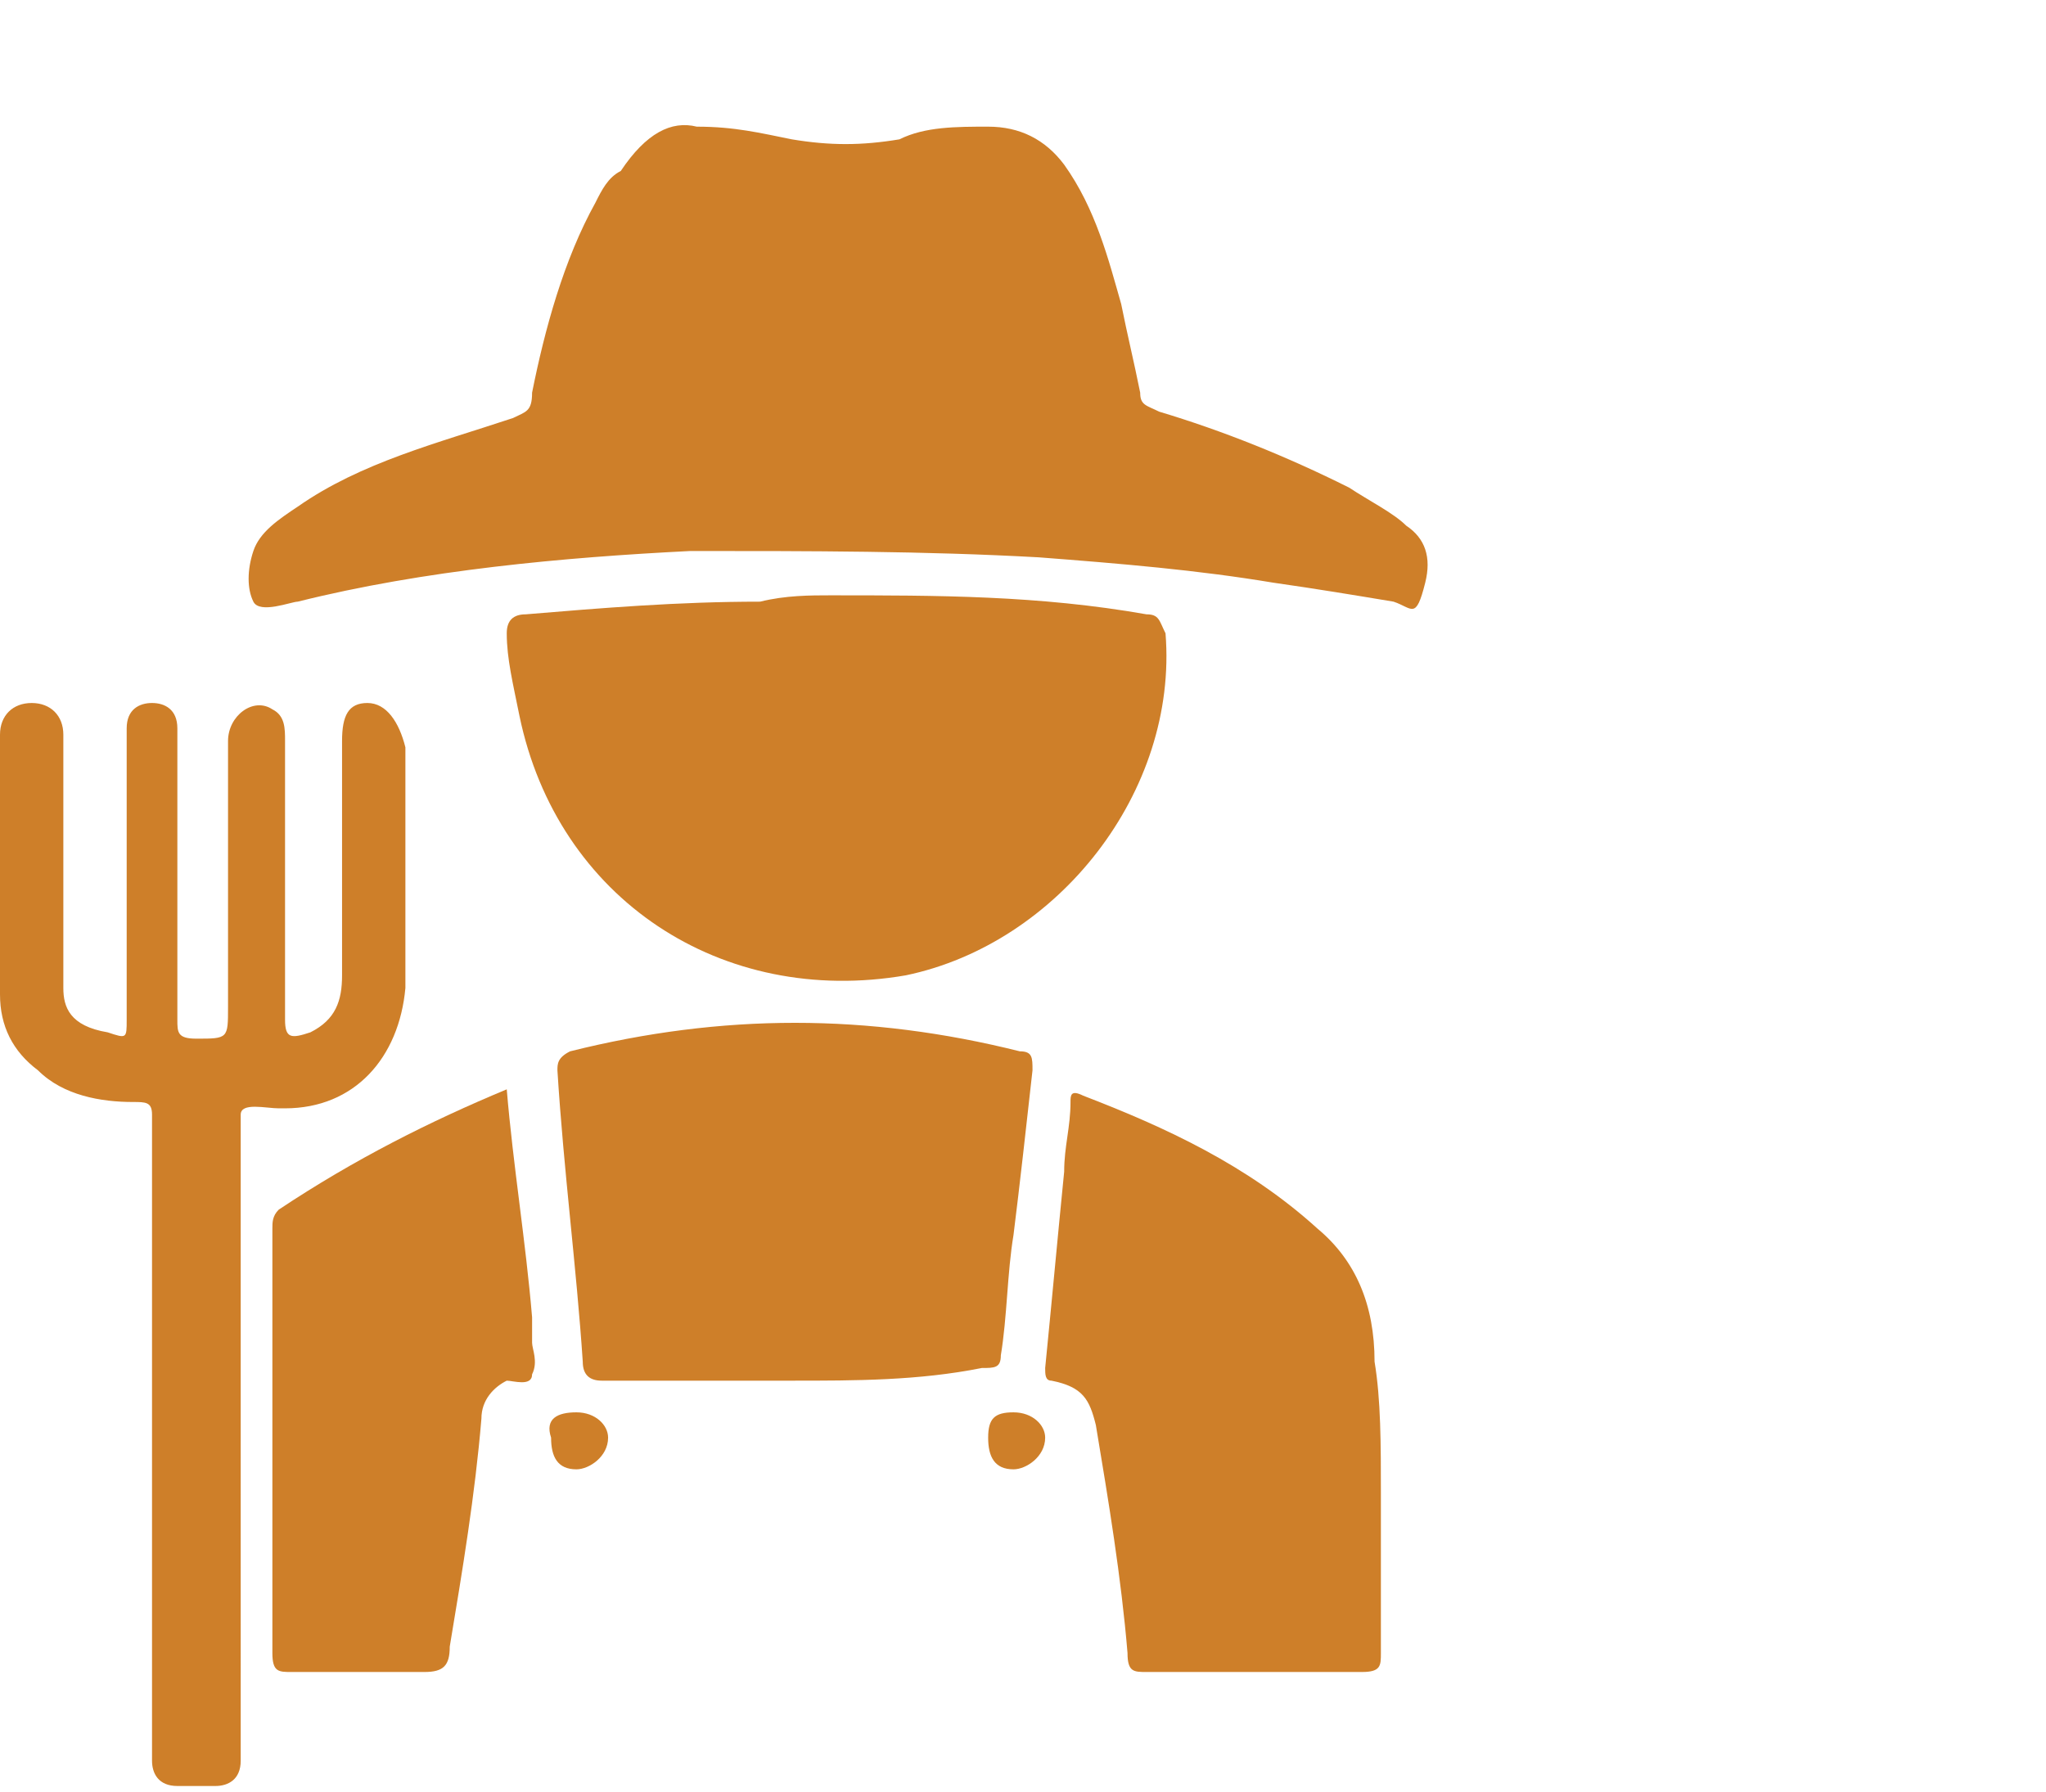
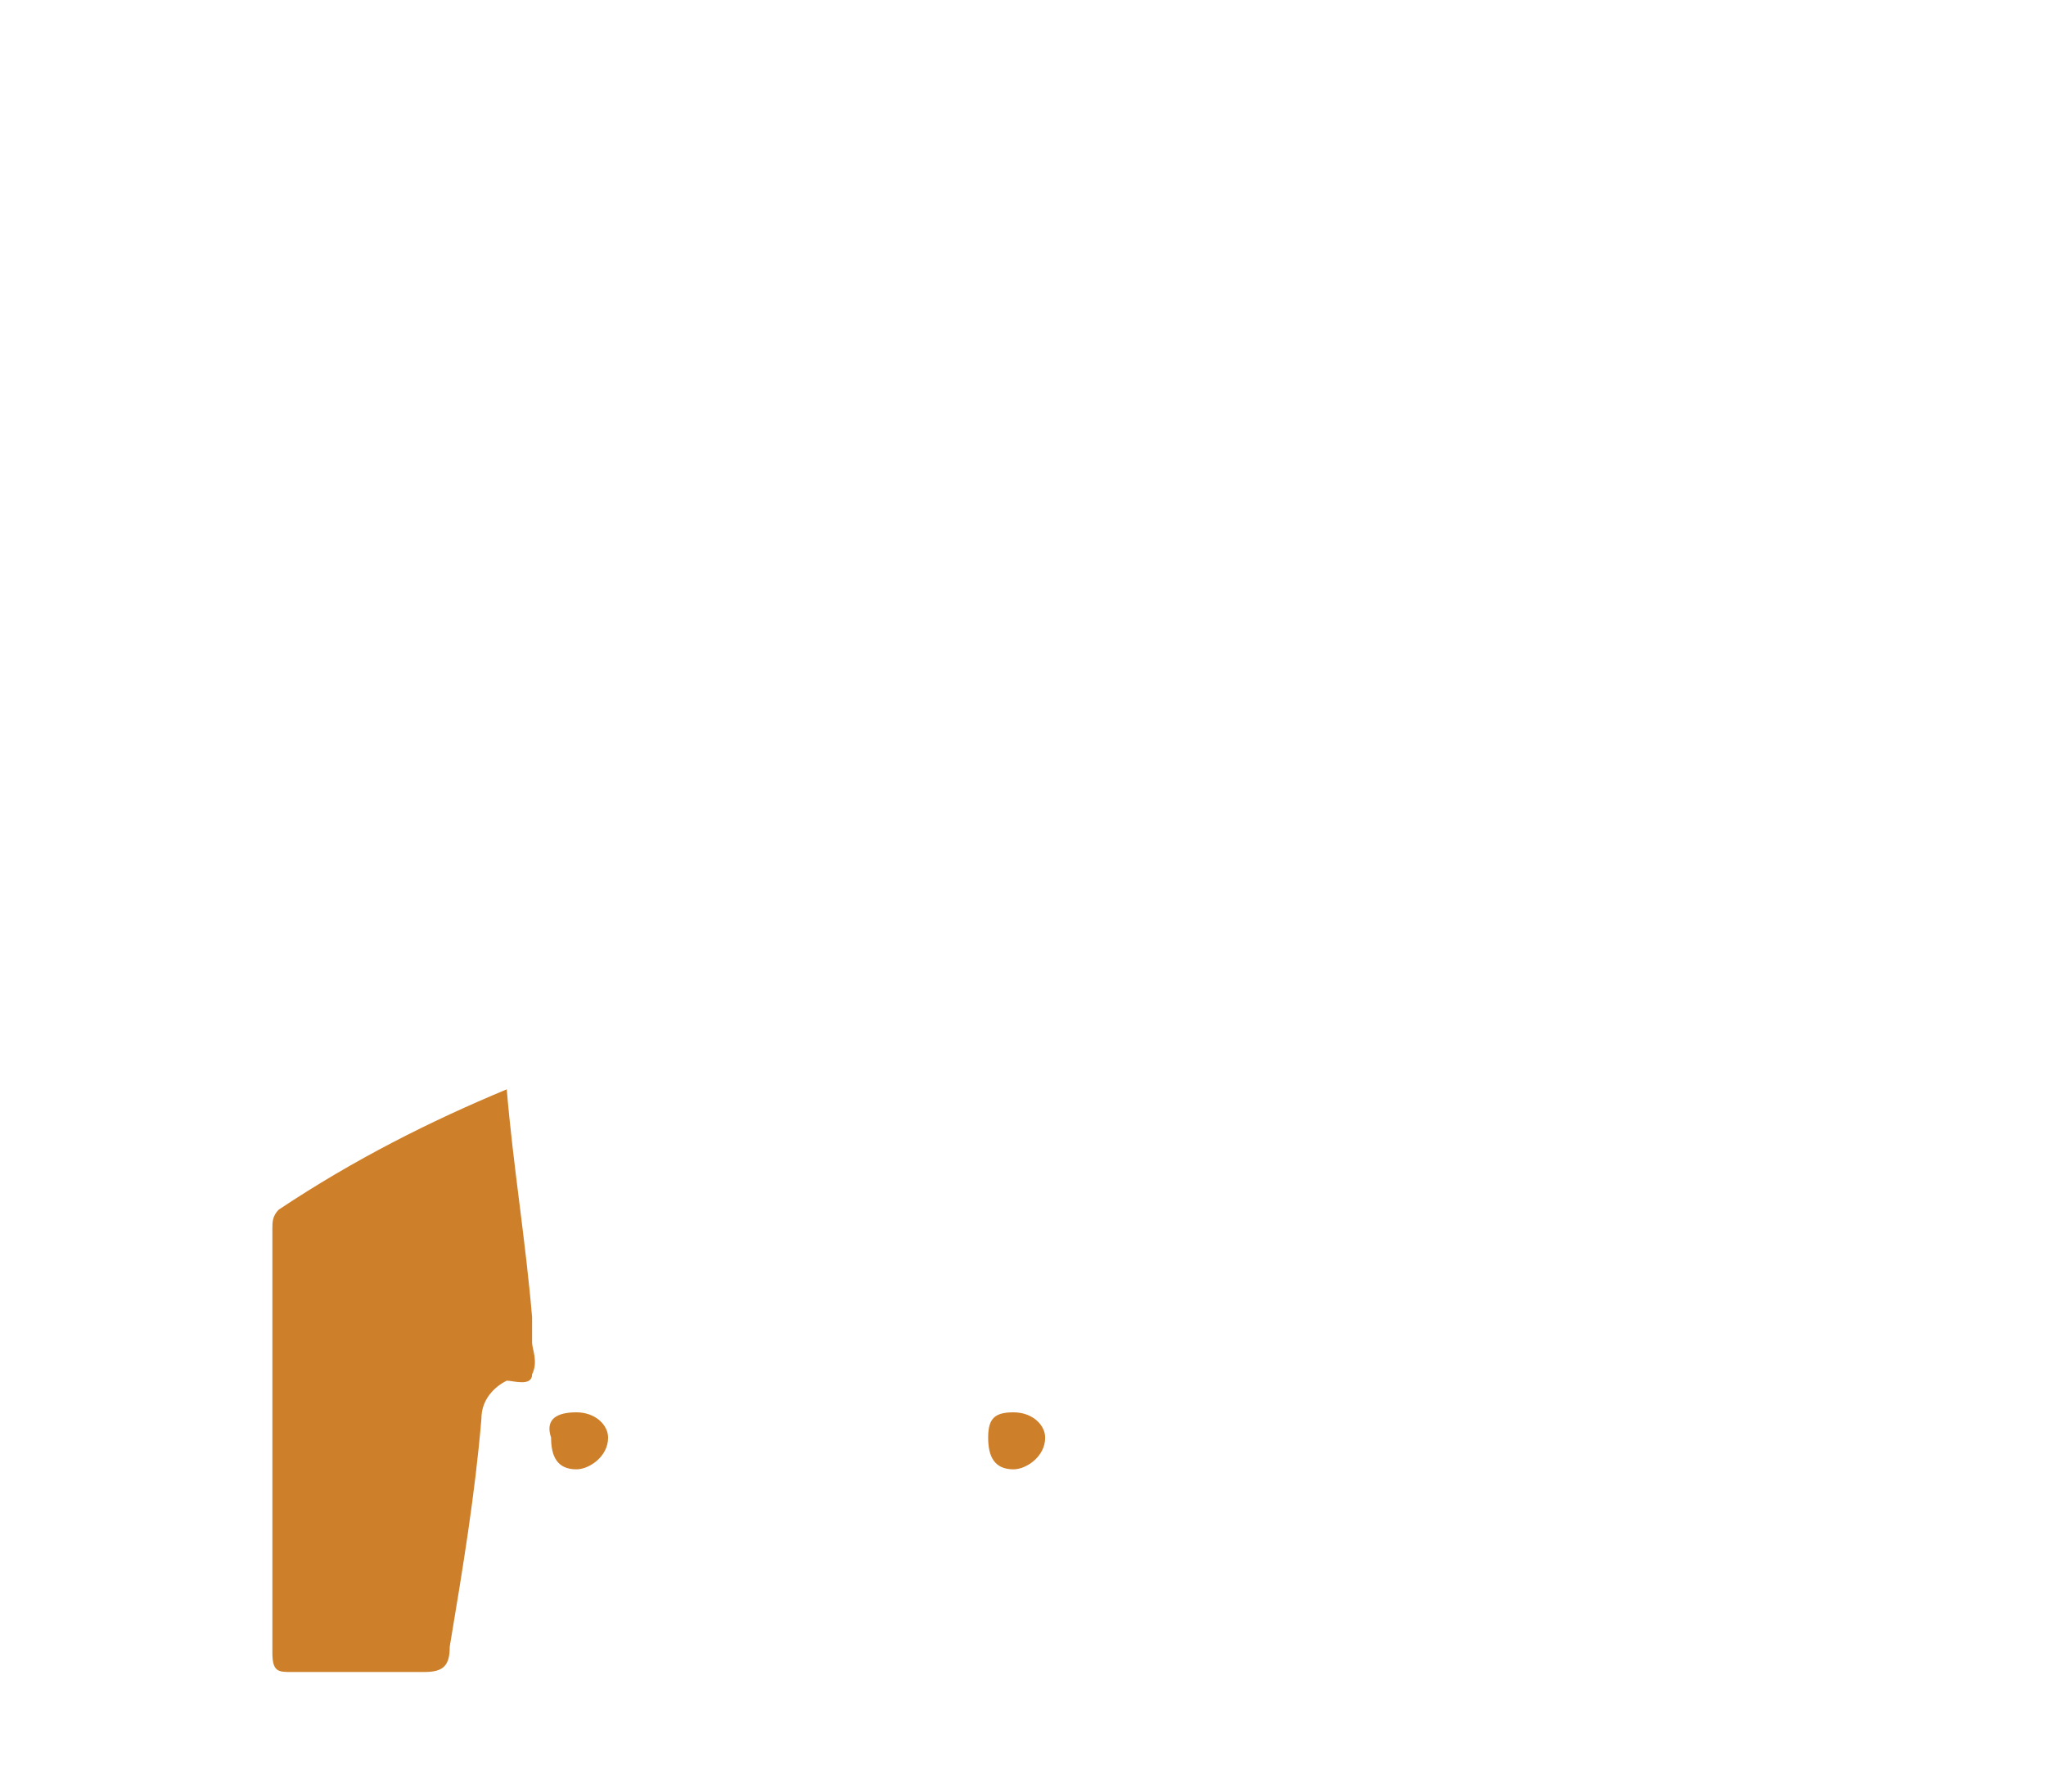
<svg xmlns="http://www.w3.org/2000/svg" viewBox="0 0 32.3 28.3" version="1.1" y="0" x="0" id="Layer_1" xml:space="preserve">
  <style>.st0{display:none}.st1{display:inline}.st1,.st3{fill:#ce7f29}</style>
-   <path class="st3" d="M11 2c.6 0 1 .1 1.5.2.6.1 1.1.1 1.7 0 .4-.2.9-.2 1.4-.2q.75 0 1.2.6c.5.7.7 1.5.9 2.2.1.5.2.9.3 1.4 0 .2.1.2.3.3q1.5.45 3 1.2c.3.2.7.4.9.6q.45.3.3.9c-.15.6-.2.4-.5.3-.6-.1-1.2-.2-1.9-.3-1.2-.2-2.4-.3-3.7-.4-1.8-.1-3.6-.1-5.5-.1-2 .1-4.2.3-6.2.8-.1 0-.6.2-.7 0s-.1-.5 0-.8.4-.5.7-.7c1-.7 2.2-1 3.4-1.4.2-.1.3-.1.3-.4.2-1 .5-2.1 1-3 .1-.2.2-.4.4-.5.4-.6.8-.8 1.2-.7" />
-   <path class="st3" d="M13.1 9.4c1.7 0 3.3 0 5 .3.2 0 .2.1.3.3.2 2.5-1.7 4.9-4.1 5.4-2.9.5-5.5-1.2-6.1-4.1-.1-.5-.2-.9-.2-1.3q0-.3.3-.3c1.2-.1 2.4-.2 3.7-.2.4-.1.8-.1 1.1-.1M5.8 11.1c-.3 0-.4.2-.4.6v3.7c0 .4-.1.7-.5.9-.3.1-.4.1-.4-.2v-4.4c0-.2 0-.4-.2-.5-.3-.2-.7.1-.7.5v4.2c0 .5 0 .5-.5.5-.3 0-.3-.1-.3-.3v-4.6c0-.3-.2-.4-.4-.4s-.4.1-.4.4v4.6c0 .3 0 .3-.3.2-.6-.1-.7-.4-.7-.7v-4c0-.3-.2-.5-.5-.5s-.5.2-.5.5v4.1q0 .75.6 1.2c.4.4 1 .5 1.5.5.2 0 .3 0 .3.2v10.2c0 .2.1.4.4.4h.6c.2 0 .4-.1.4-.4V17.6c0-.2.4-.1.6-.1h.1c1.1 0 1.8-.8 1.9-1.9v-3.8c-.1-.4-.3-.7-.6-.7M12.5 21.8h-3q-.3 0-.3-.3c-.1-1.5-.3-3-.4-4.6 0-.1 0-.2.2-.3 2.4-.6 4.7-.6 7.1 0 .2 0 .2.1.2.3-.1.9-.2 1.8-.3 2.6-.1.6-.1 1.3-.2 1.9 0 .2-.1.2-.3.2-1 .2-2 .2-3 .2M21.8 23.6v2.5c0 .2 0 .3-.3.3h-3.4c-.2 0-.3 0-.3-.3-.1-1.2-.3-2.4-.5-3.6-.1-.4-.2-.6-.7-.7-.1 0-.1-.1-.1-.2.1-1 .2-2.1.3-3.1 0-.4.1-.7.1-1.1 0-.1 0-.2.2-.1 1.3.5 2.6 1.1 3.7 2.1q.9.75.9 2.1c.1.6.1 1.3.1 2.1" />
  <path class="st3" d="M8 17.2c.1 1.2.3 2.4.4 3.6v.4c0 .1.1.3 0 .5 0 .2-.3.1-.4.1-.2.1-.4.3-.4.6-.1 1.2-.3 2.4-.5 3.6 0 .3-.1.4-.4.4H4.6c-.2 0-.3 0-.3-.3v-6.7c0-.1 0-.2.1-.3 1.2-.8 2.4-1.4 3.6-1.9M9.1 22.3c.3 0 .5.2.5.4 0 .3-.3.5-.5.5-.3 0-.4-.2-.4-.5-.1-.3.1-.4.4-.4M16 22.3c.3 0 .5.2.5.4 0 .3-.3.5-.5.5-.3 0-.4-.2-.4-.5s.1-.4.4-.4" />
</svg>